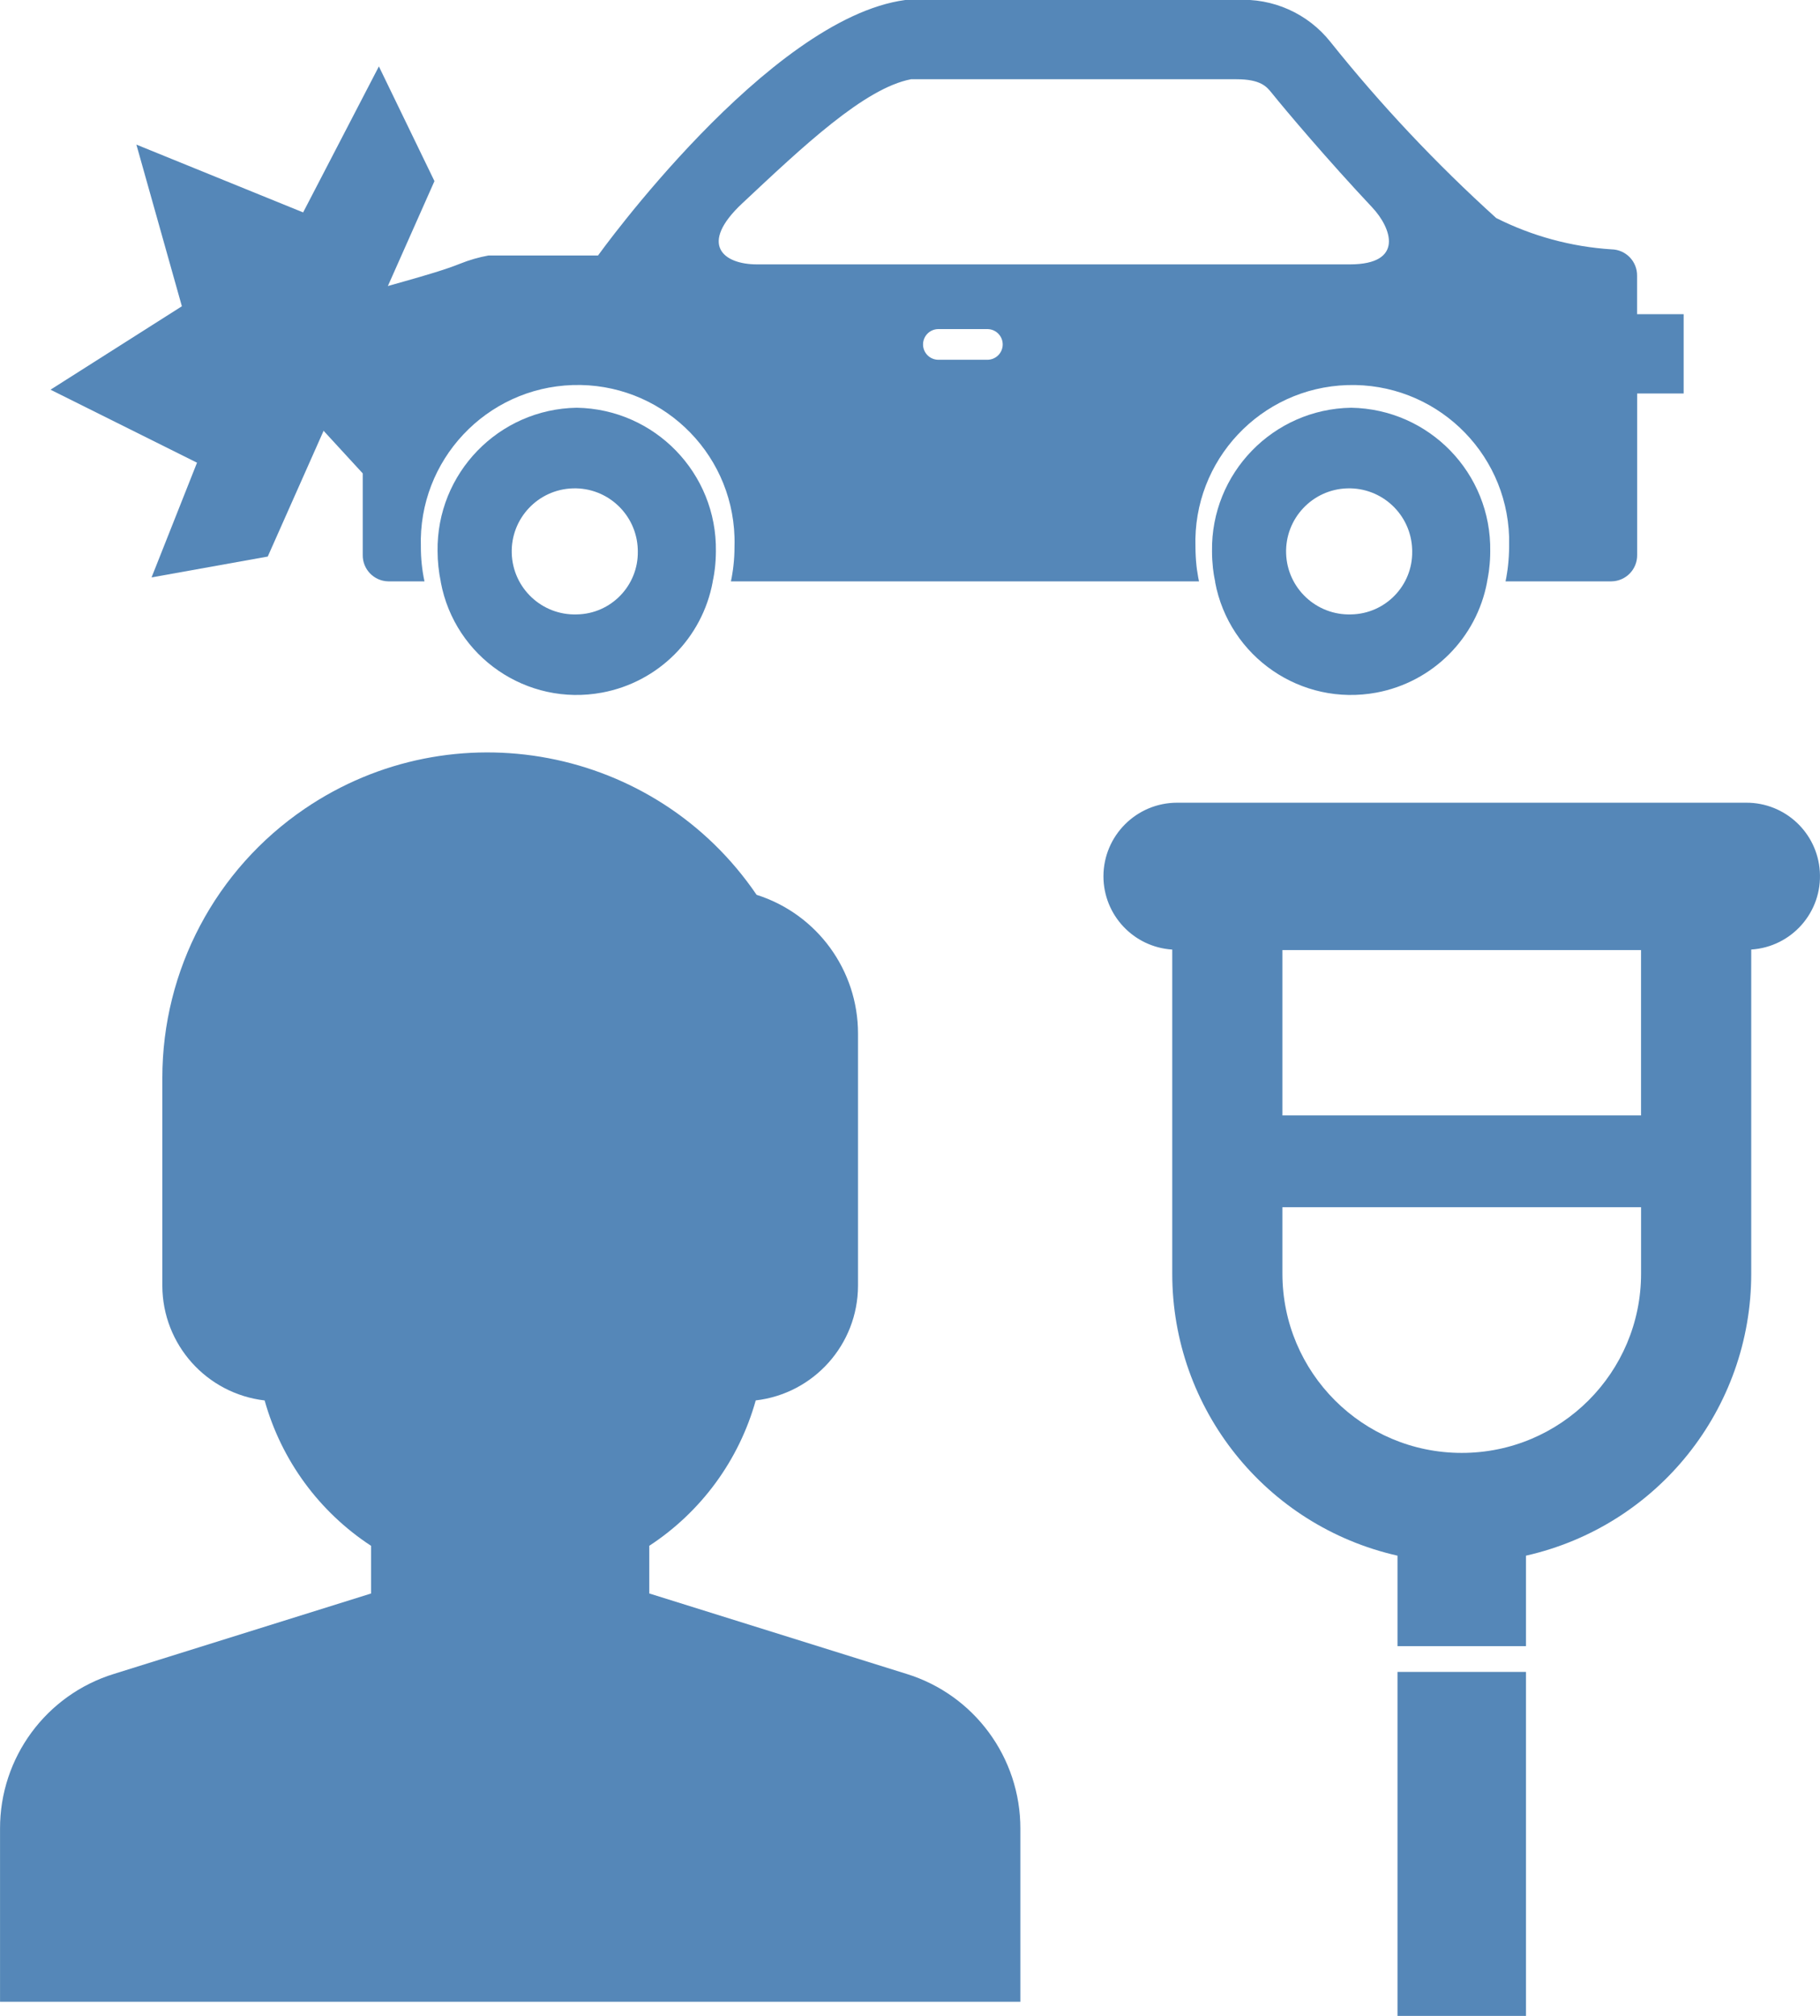
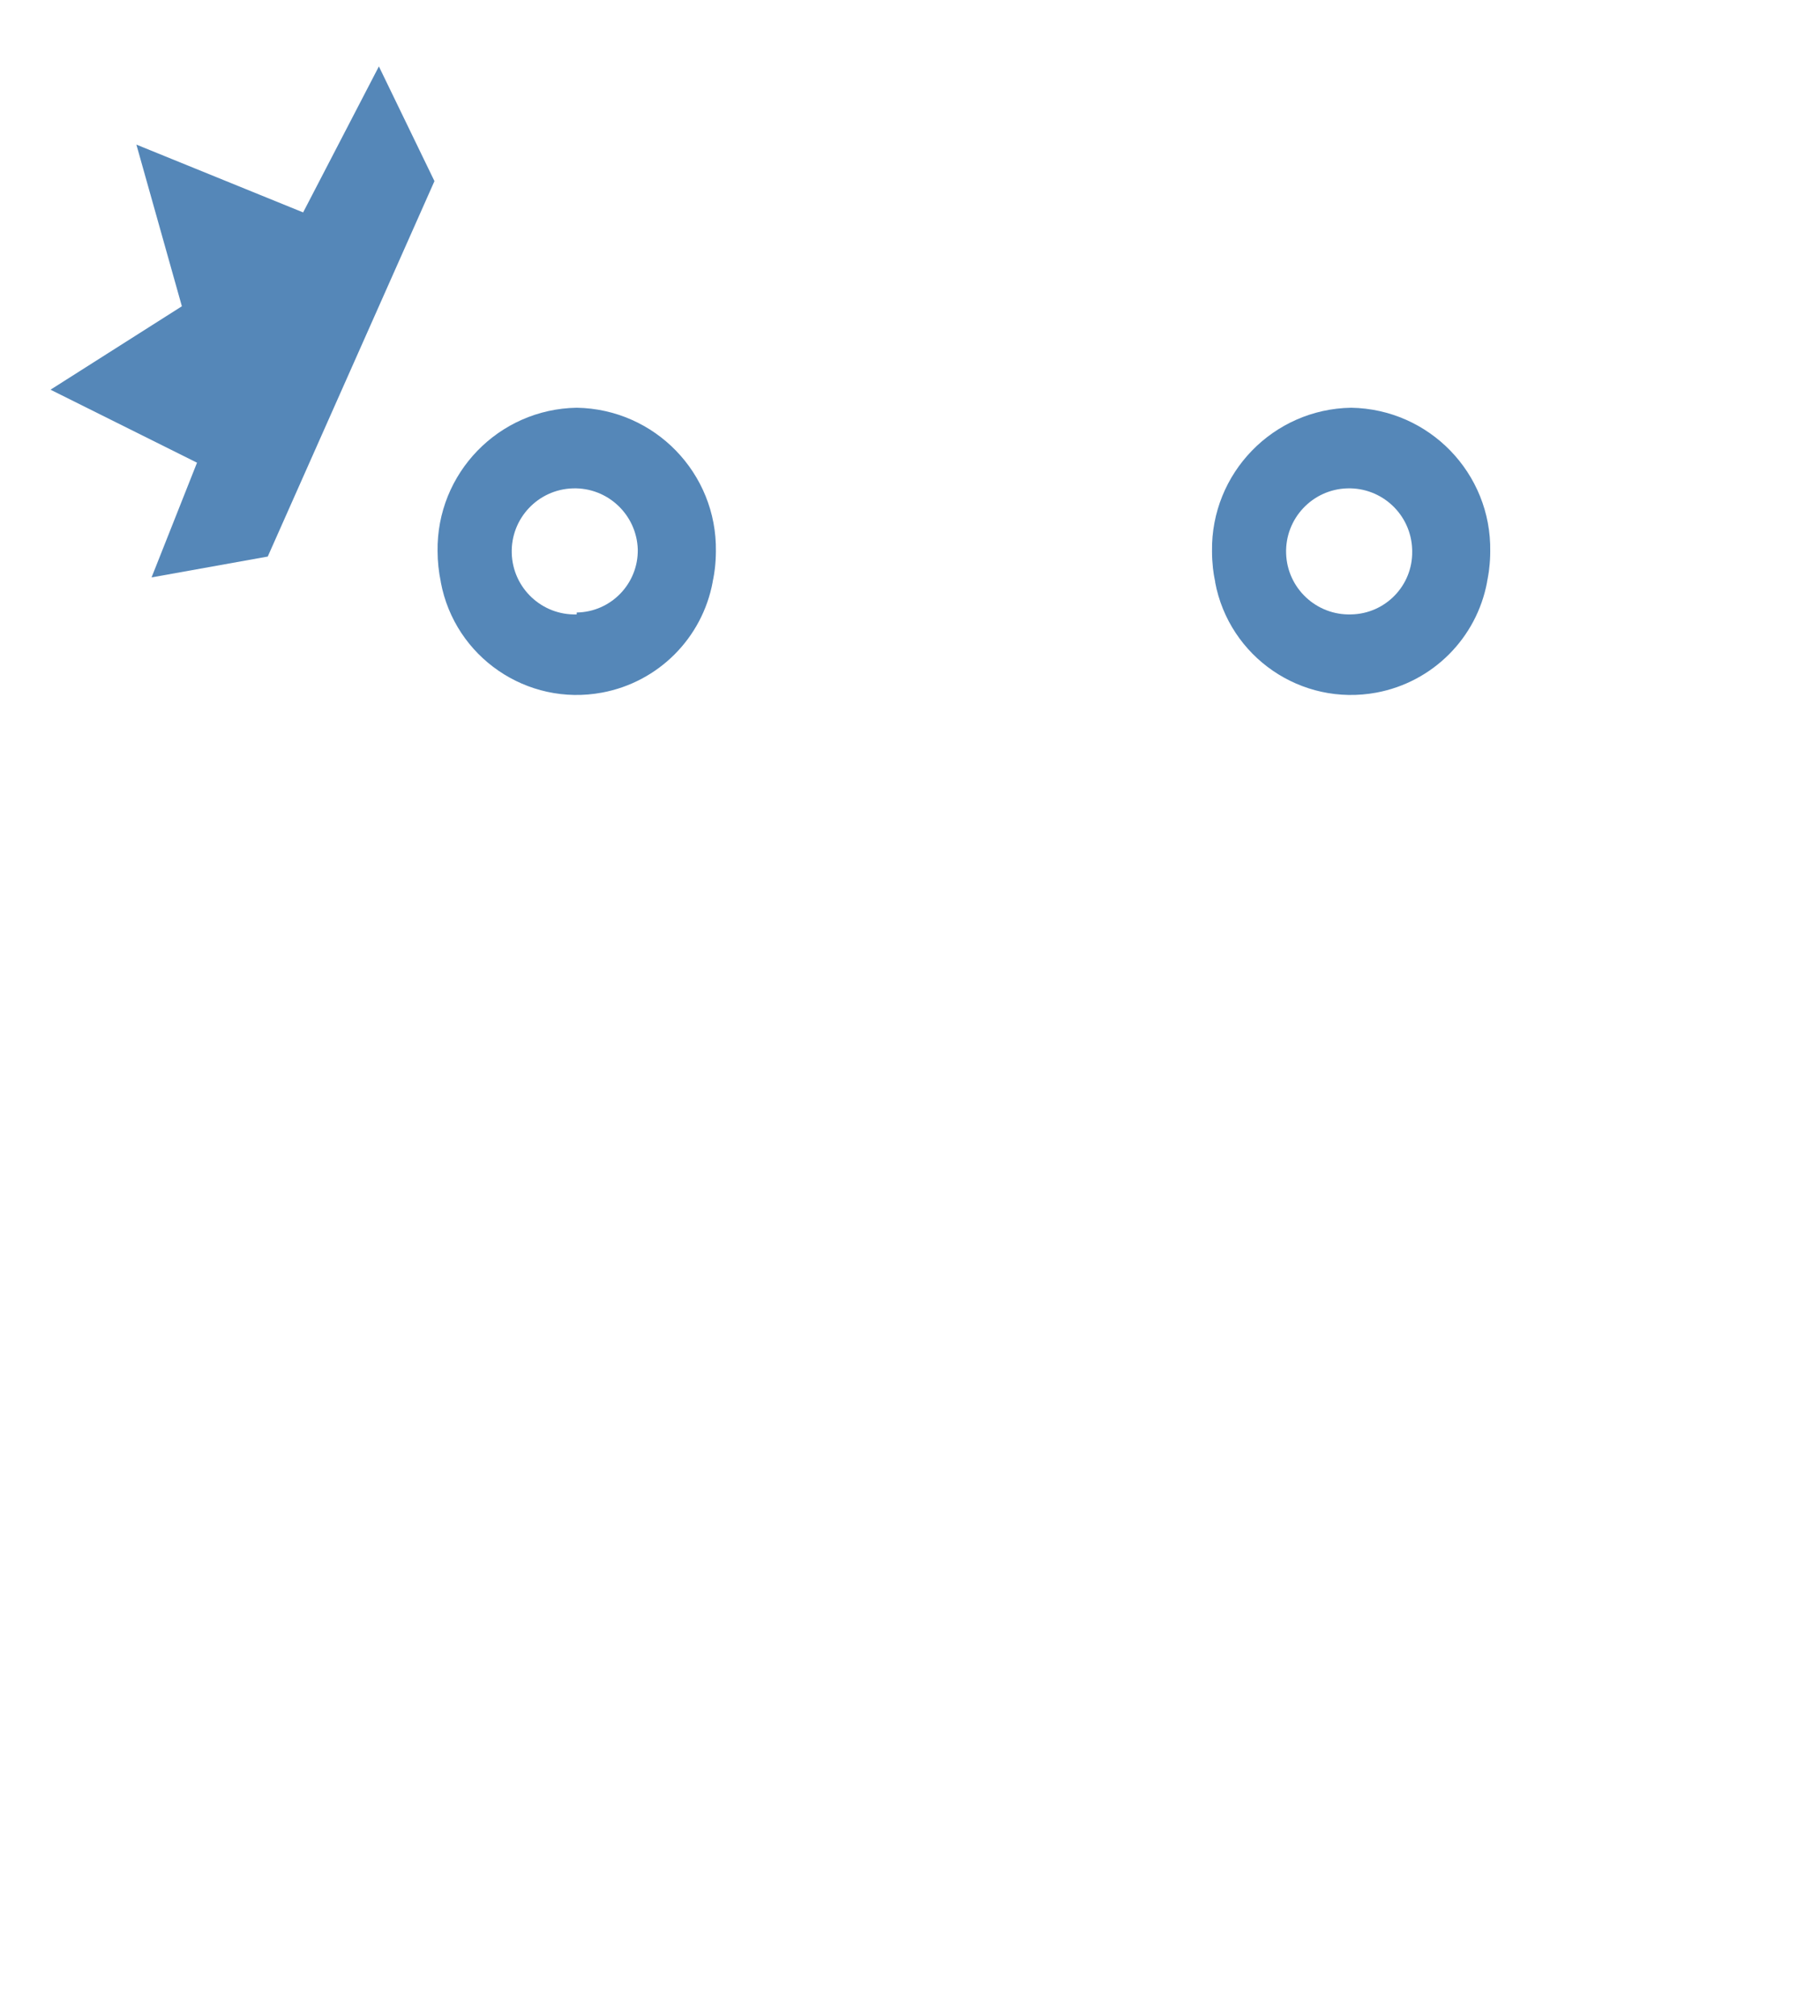
<svg xmlns="http://www.w3.org/2000/svg" version="1.1" id="レイヤー_1" x="0px" y="0px" width="52.536px" height="58.186px" viewBox="0 0 52.536 58.186" enable-background="new 0 0 52.536 58.186" xml:space="preserve">
  <title>アセット 14</title>
  <g id="レイヤー_2">
    <g id="レイヤー_1-2">
      <g>
        <g>
-           <path fill="#5587B8" d="M31.852,25.296c0.002,1.117,0.871,2.041,1.986,2.112v9.352c-0.002,3.9,2.698,7.281,6.502,8.142v2.611      h3.709v-2.611c3.805-0.86,6.504-4.241,6.502-8.142v-9.353c1.17-0.075,2.057-1.084,1.98-2.253      c-0.072-1.119-1.002-1.988-2.123-1.985H33.98C32.805,23.169,31.852,24.121,31.852,25.296z M37.018,34.845h10.353v1.915      c0,2.858-2.317,5.176-5.176,5.176s-5.177-2.317-5.177-5.176V34.845z M37.018,33.83v-6.407H47.37v4.772H37.018V33.83z" />
-           <rect x="40.34" y="48.257" fill="#5587B8" width="3.709" height="9.929" />
-         </g>
-         <path fill="#5587B8" d="M26.166,48.314l-7.424-2.321v-1.376c1.499-0.98,2.591-2.472,3.073-4.196     c1.679-0.196,2.947-1.616,2.952-3.307v-7.28c0.002-1.831-1.182-3.452-2.927-4.006c-2.917-4.289-8.757-5.4-13.045-2.484     c-2.57,1.748-4.109,4.655-4.109,7.765v6.006c0.006,1.69,1.273,3.11,2.953,3.307c0.482,1.725,1.574,3.216,3.072,4.196v1.376     l-7.422,2.321c-1.96,0.604-3.294,2.42-3.288,4.471v4.993h29.453v-4.993C29.459,50.734,28.125,48.918,26.166,48.314z" />
+           </g>
        <g>
-           <path fill="#5587B8" d="M16.647,11.769c-2.253,0.037-4.05,1.892-4.016,4.145c0.001,0.297,0.033,0.594,0.094,0.885h-0.002      c0.404,2.167,2.489,3.597,4.656,3.192c1.622-0.302,2.891-1.57,3.193-3.192H20.57c0.016-0.07,0.028-0.144,0.041-0.215      c0.011-0.063,0.018-0.123,0.026-0.184c0.018-0.161,0.027-0.323,0.028-0.486C20.699,13.66,18.901,11.805,16.647,11.769z       M16.647,17.734c-1.004,0.031-1.844-0.758-1.875-1.763c-0.031-1.005,0.758-1.844,1.763-1.875s1.844,0.759,1.875,1.763      c0,0.019,0.001,0.036,0.001,0.055c0.016,0.989-0.773,1.805-1.762,1.82C16.648,17.734,16.648,17.734,16.647,17.734z" />
+           <path fill="#5587B8" d="M16.647,11.769c-2.253,0.037-4.05,1.892-4.016,4.145c0.001,0.297,0.033,0.594,0.094,0.885h-0.002      c0.404,2.167,2.489,3.597,4.656,3.192c1.622-0.302,2.891-1.57,3.193-3.192H20.57c0.016-0.07,0.028-0.144,0.041-0.215      c0.011-0.063,0.018-0.123,0.026-0.184c0.018-0.161,0.027-0.323,0.028-0.486C20.699,13.66,18.901,11.805,16.647,11.769z       M16.647,17.734c-1.004,0.031-1.844-0.758-1.875-1.763c-0.031-1.005,0.758-1.844,1.763-1.875s1.844,0.759,1.875,1.763      c0.016,0.989-0.773,1.805-1.762,1.82C16.648,17.734,16.648,17.734,16.647,17.734z" />
          <path fill="#5587B8" d="M39.002,11.769c-2.253,0.036-4.051,1.892-4.016,4.145c0,0.163,0.01,0.325,0.027,0.486      c0.008,0.061,0.016,0.121,0.025,0.184c0.014,0.071,0.025,0.145,0.041,0.215h-0.004c0.405,2.168,2.49,3.597,4.658,3.192      c1.621-0.303,2.891-1.571,3.193-3.192h-0.002c0.015-0.07,0.027-0.144,0.039-0.215c0.012-0.063,0.019-0.123,0.025-0.184      c0.02-0.161,0.029-0.323,0.029-0.486C43.053,13.66,41.256,11.806,39.002,11.769z M39.002,17.734      c-1.004,0.032-1.845-0.756-1.877-1.76c-0.032-1.005,0.756-1.846,1.76-1.878c1.006-0.032,1.846,0.756,1.878,1.761      c0.001,0.019,0.001,0.038,0.001,0.057C40.78,16.902,39.991,17.716,39.002,17.734z" />
-           <path fill="#5587B8" d="M47.256,9.069V7.961c0.006-0.415-0.324-0.757-0.74-0.764c-1.158-0.074-2.29-0.382-3.327-0.904      c-1.729-1.563-3.331-3.264-4.786-5.085C37.75,0.387,36.739-0.064,35.692,0h-9.561c-3.957,0.53-8.868,7.374-8.868,7.374h-3.16      c-0.28,0.051-0.555,0.13-0.819,0.236c-1.688,0.678-5.764,1.319-5.847,2.584c-0.003,0.053-0.009,0.105-0.009,0.159l3.043,3.311      v2.353c-0.007,0.413,0.323,0.755,0.736,0.763h1.046c-0.07-0.327-0.105-0.661-0.104-0.996c-0.079-2.5,1.884-4.591,4.384-4.67      c2.5-0.079,4.59,1.884,4.669,4.384c0.003,0.096,0.003,0.19,0,0.286c0,0.184-0.01,0.367-0.031,0.549      c-0.006,0.067-0.018,0.138-0.028,0.205c-0.012,0.08-0.026,0.163-0.044,0.242H34.61c-0.018-0.079-0.031-0.162-0.043-0.242      c-0.012-0.067-0.023-0.138-0.029-0.205c-0.02-0.182-0.029-0.365-0.03-0.549c-0.079-2.5,1.884-4.591,4.384-4.669      c2.5-0.079,4.591,1.884,4.67,4.384c0.002,0.095,0.002,0.19,0,0.285c-0.001,0.184-0.012,0.367-0.032,0.549      c-0.007,0.067-0.017,0.138-0.028,0.205c-0.012,0.08-0.025,0.163-0.043,0.242h3.059c0.416-0.007,0.746-0.349,0.74-0.763v-4.66      H48.6V9.069H47.256z M28.516,10.384h-1.443c-0.244-0.008-0.436-0.212-0.428-0.456c0.007-0.234,0.196-0.422,0.428-0.429h1.443      c0.244,0.008,0.436,0.213,0.428,0.457C28.936,10.19,28.749,10.376,28.516,10.384z M38.965,7.631H21.852      c-0.977,0-1.693-0.576-0.425-1.763c1.75-1.64,3.527-3.324,4.872-3.581h9.393c0.697,0,0.871,0.215,1.012,0.389      c0.41,0.511,1.639,1.963,2.901,3.305C40.178,6.588,40.536,7.631,38.965,7.631z" />
          <polyline fill="#5587B8" points="12.541,5.228 10.937,1.917 8.75,6.131 3.937,4.174 5.25,8.84 1.458,11.248 5.687,13.355       4.375,16.666 7.729,16.064     " />
        </g>
      </g>
    </g>
  </g>
</svg>